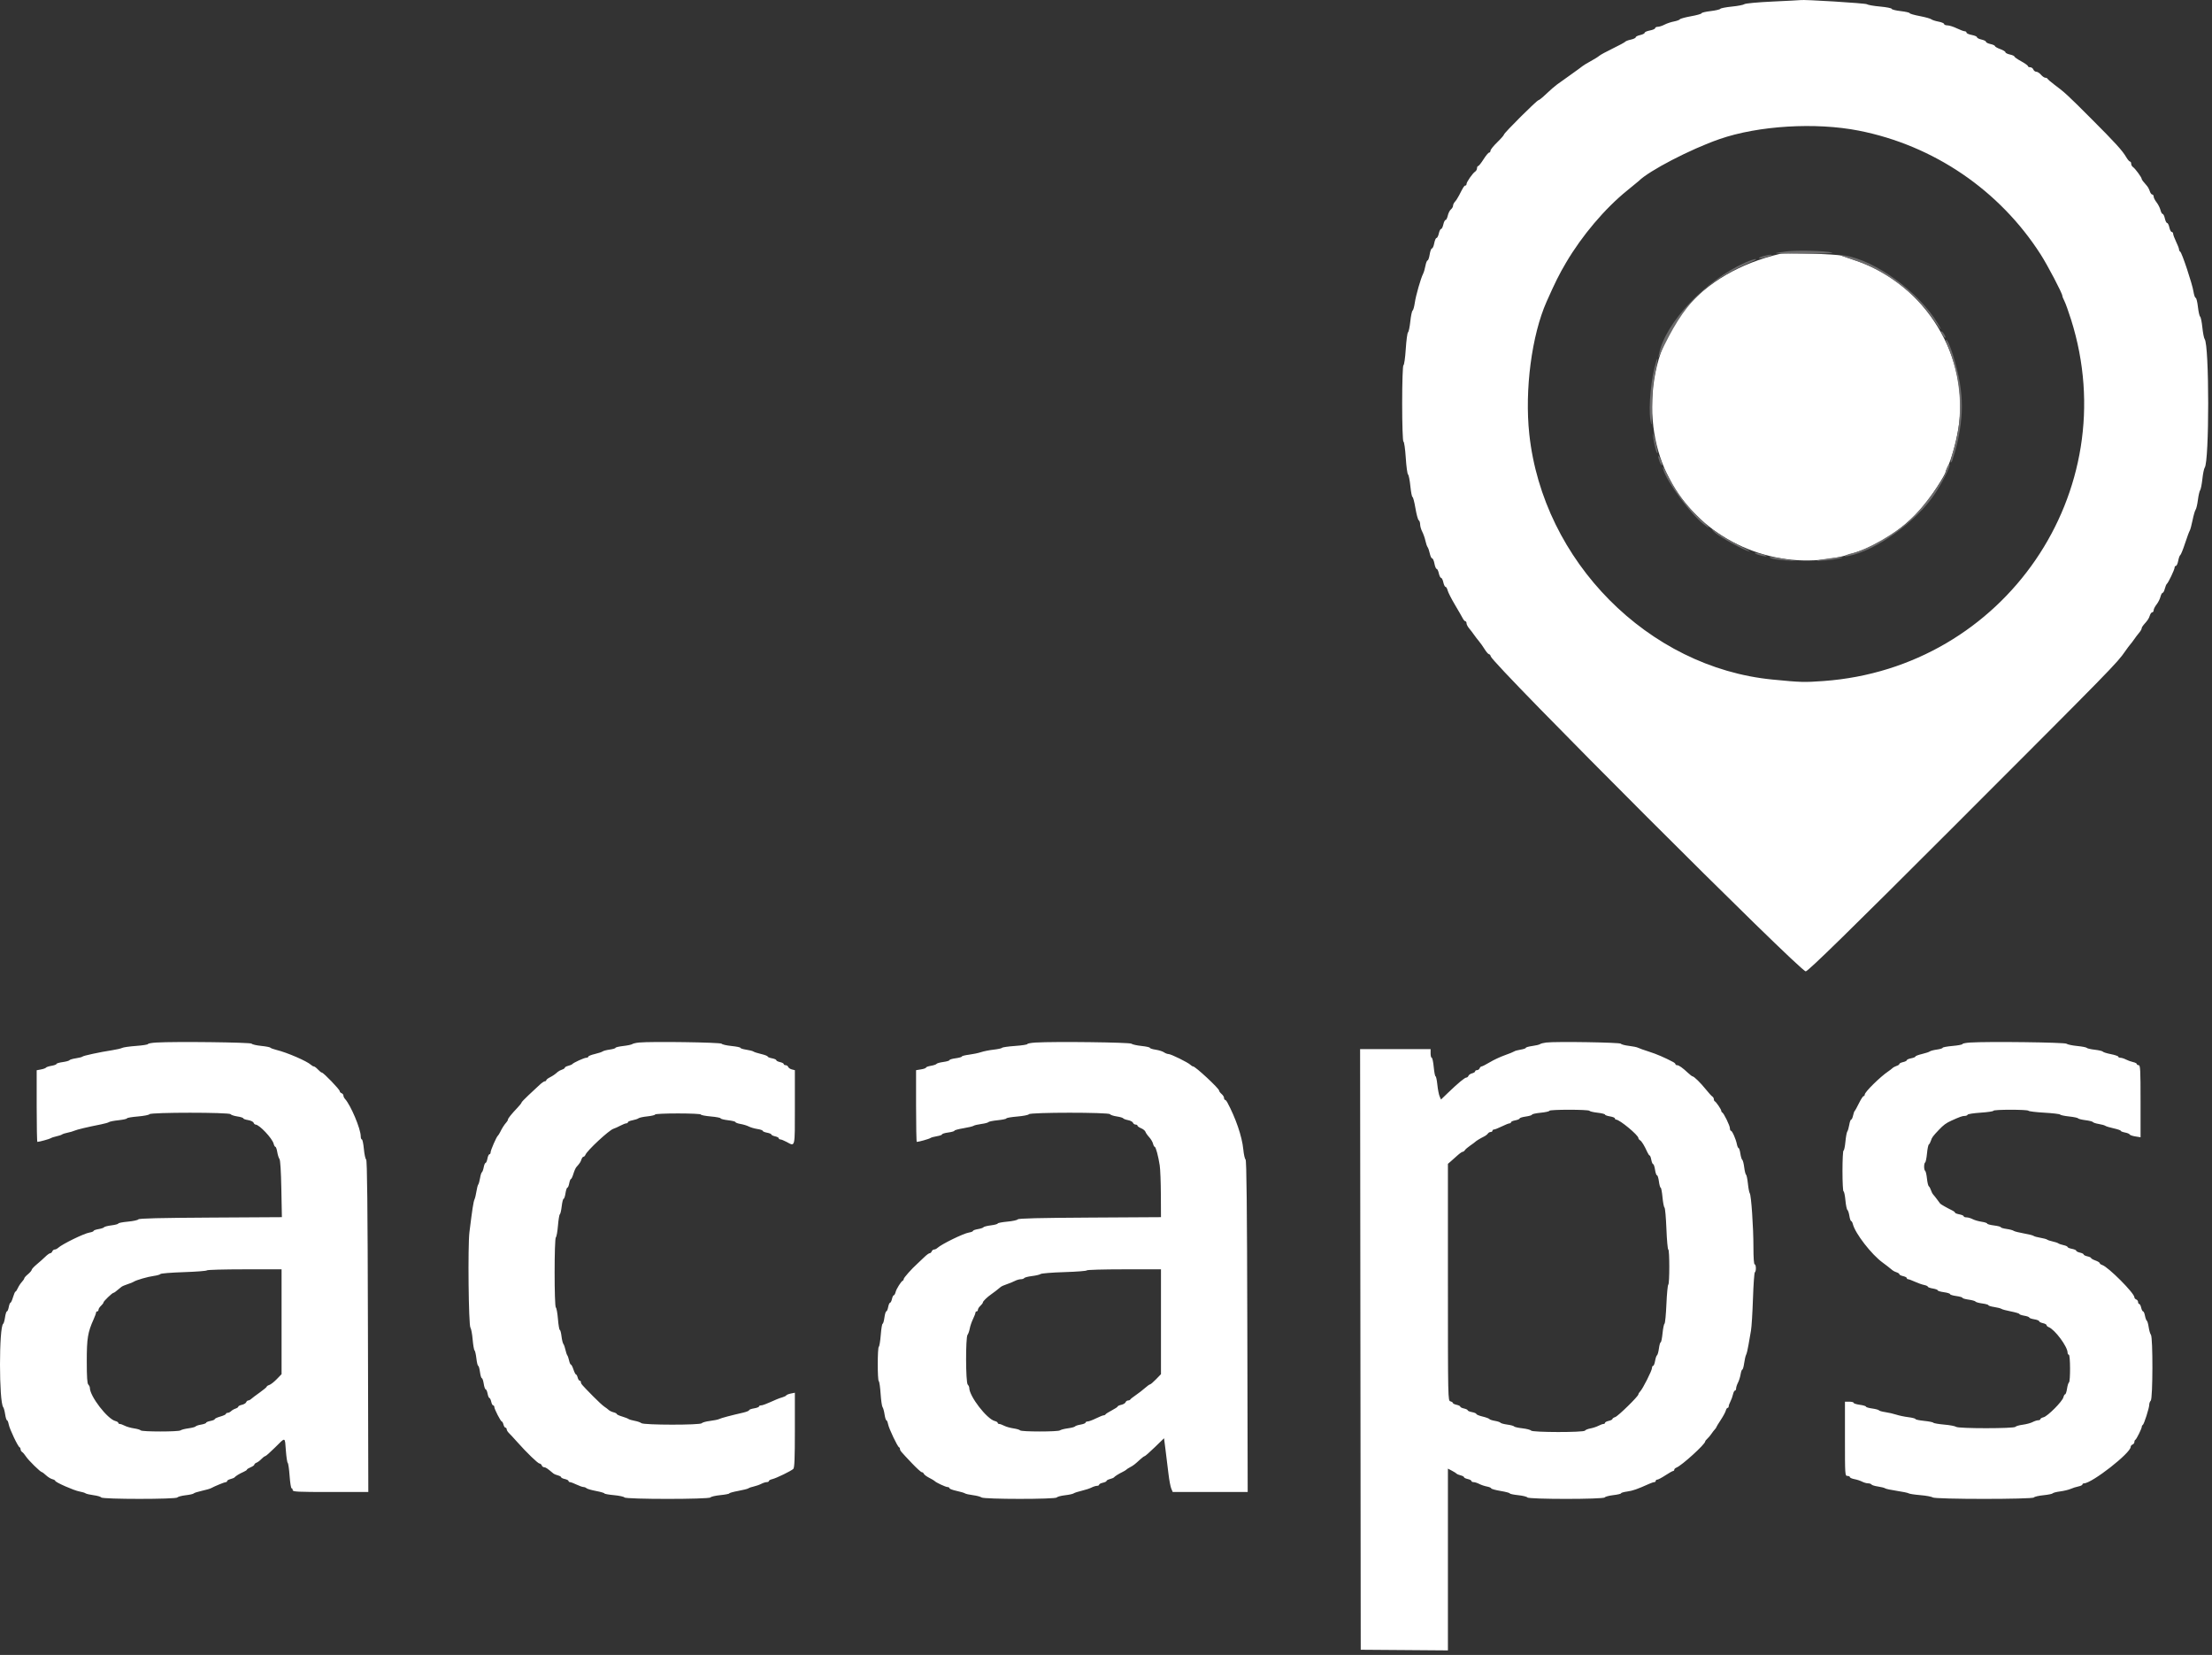
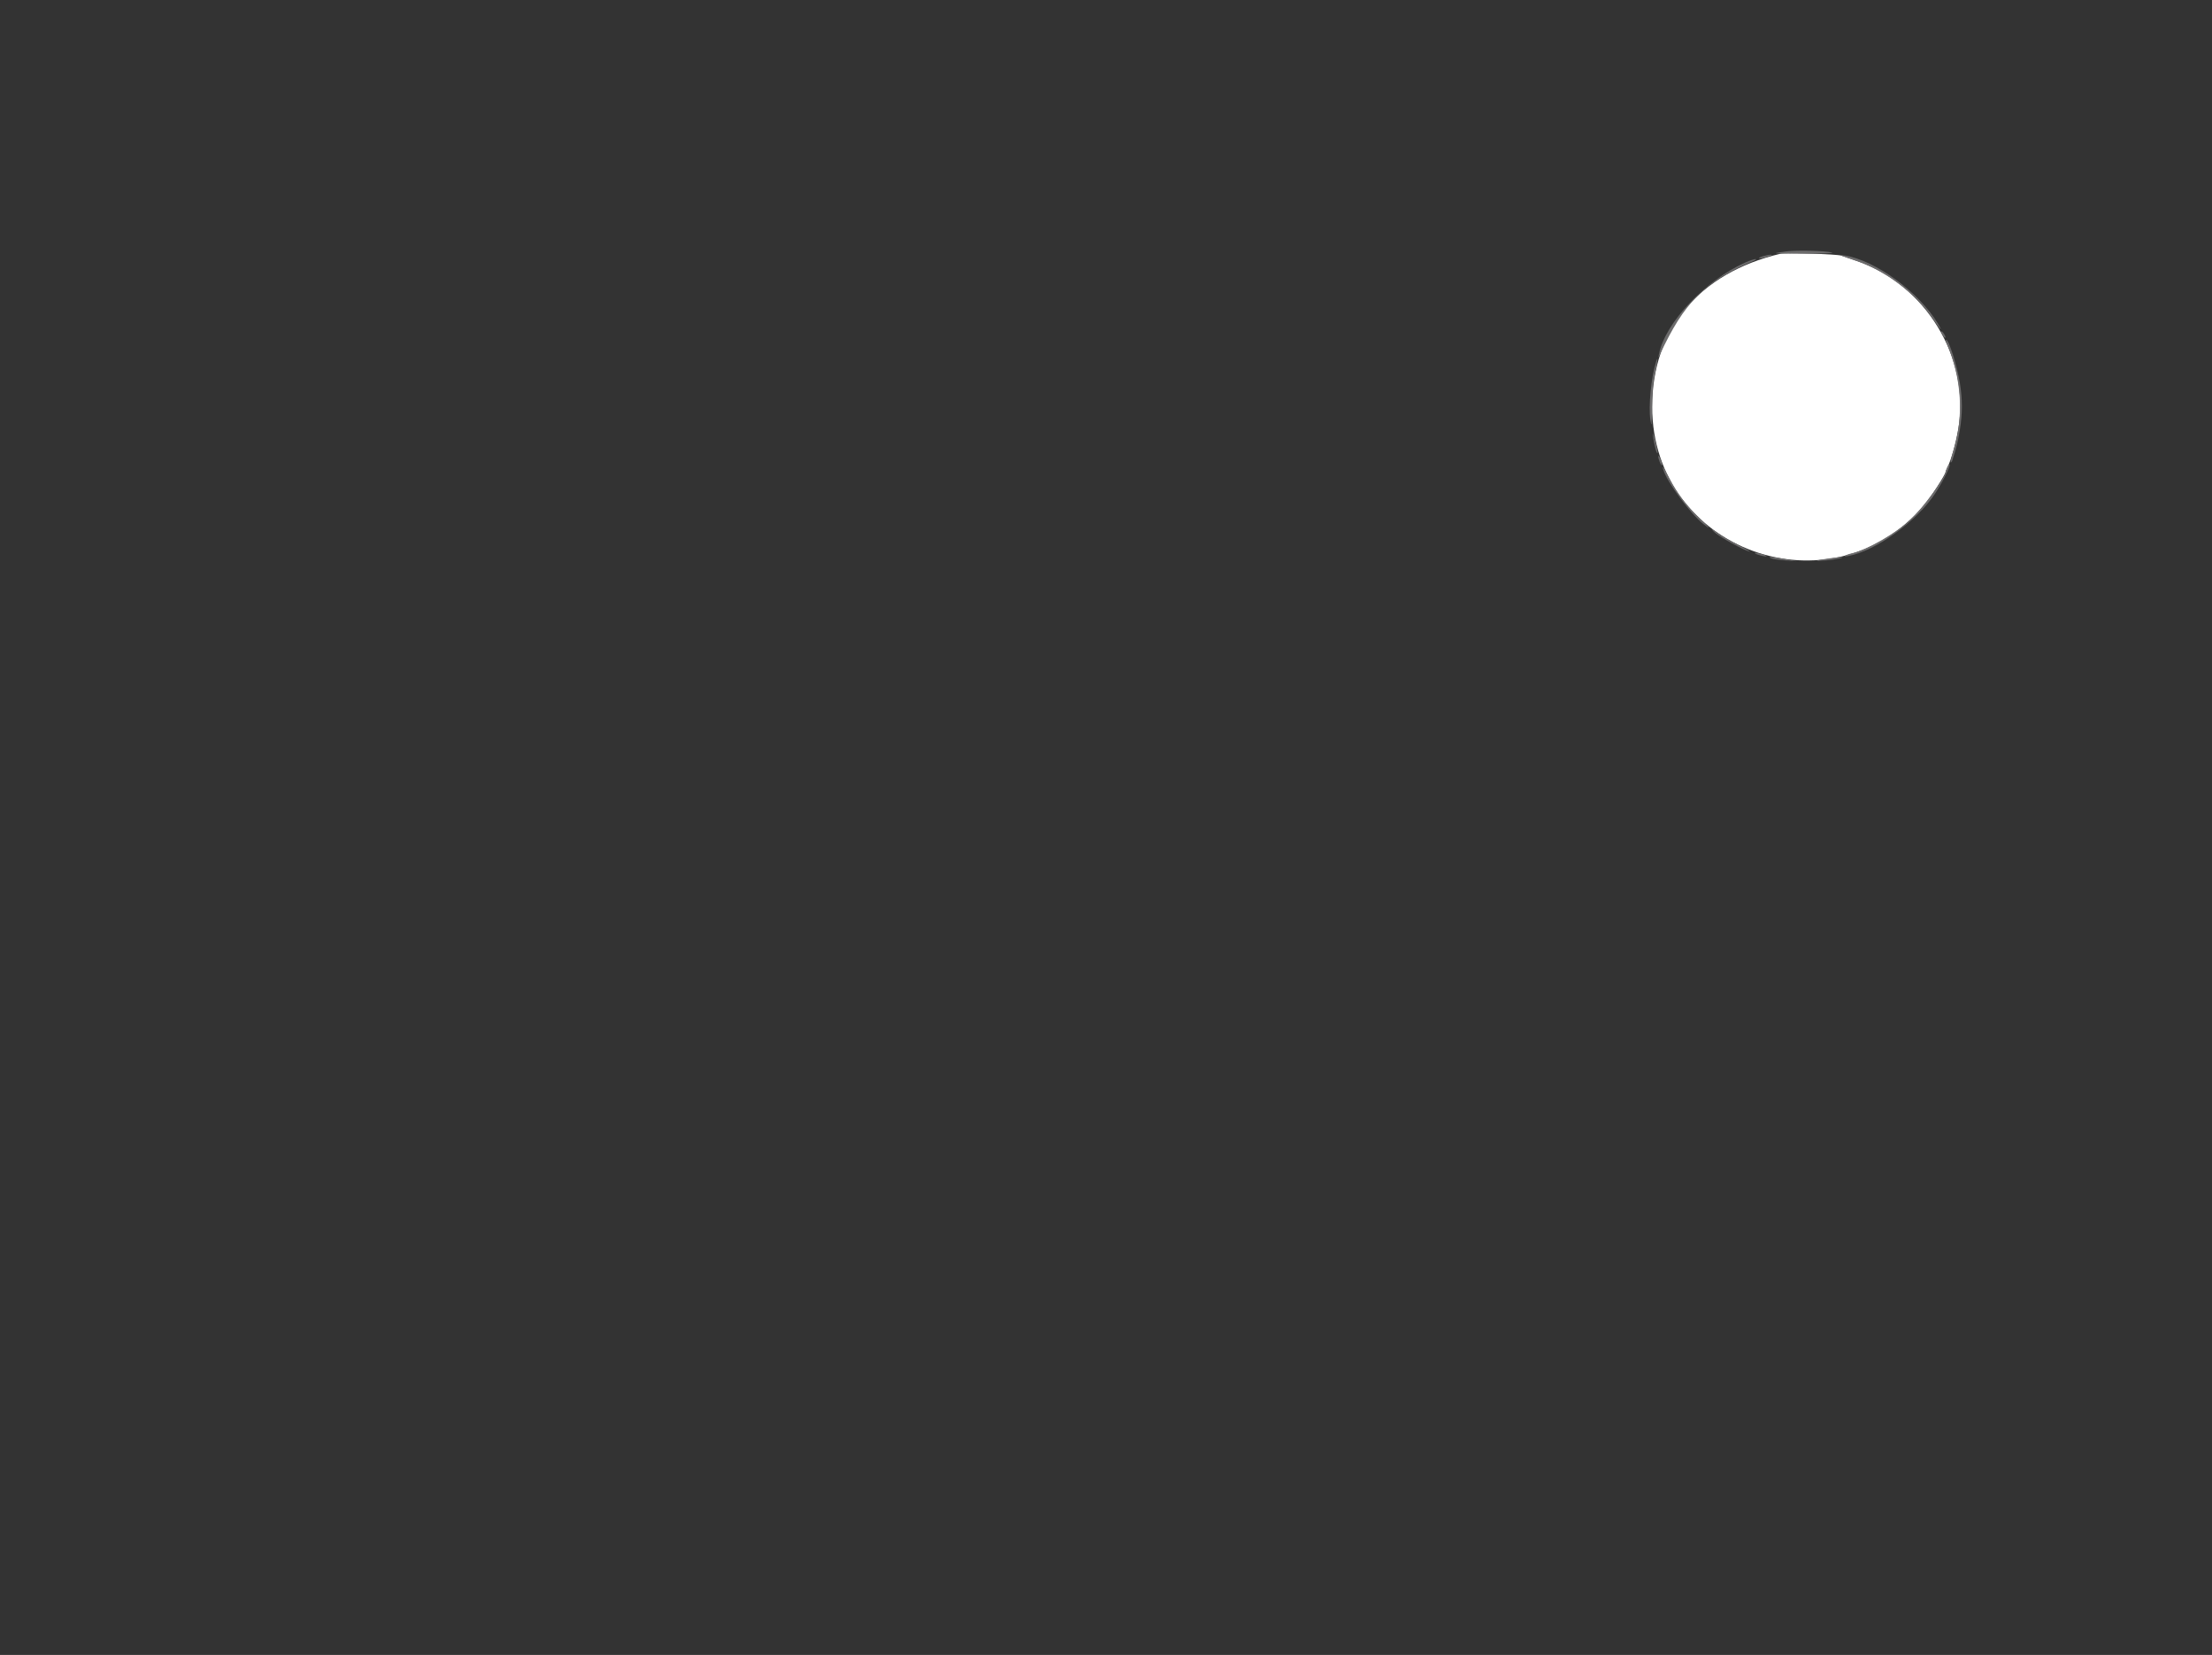
<svg xmlns="http://www.w3.org/2000/svg" width="246px" height="184px" viewBox="0 0 246 184" version="1.1">
  <rect x="0" y="0" width="246" height="184" fill="#333333" stroke="none" />
  <title>Group 2</title>
  <desc>Created with Sketch.</desc>
  <g id="Symbols" stroke="none" stroke-width="1" fill="none" fill-rule="evenodd">
    <g id="Logo-/-Standard-/-Neg">
      <g id="Group-2" transform="translate(0, -0)">
        <g id="image2vector">
          <g id="Group" transform="translate(155.937, 0)">
-             <path d="M41.228,0.171 C39.593,0.246 38.169,0.376 38.065,0.461 C37.96,0.545 37.33,0.667 36.666,0.732 C36.002,0.798 35.421,0.911 35.377,0.985 C35.332,1.058 34.844,1.17 34.295,1.234 C33.745,1.298 33.296,1.406 33.296,1.474 C33.296,1.542 32.771,1.69 32.131,1.805 C31.491,1.919 30.929,2.073 30.885,2.146 C30.84,2.219 30.543,2.327 30.225,2.387 C29.908,2.447 29.438,2.604 29.182,2.737 C28.927,2.871 28.586,2.98 28.426,2.981 C28.266,2.982 28.135,3.049 28.135,3.13 C28.135,3.212 27.873,3.327 27.552,3.387 C27.232,3.447 26.97,3.562 26.97,3.642 C26.97,3.722 26.745,3.837 26.47,3.898 C26.196,3.958 25.971,4.071 25.971,4.148 C25.971,4.225 25.727,4.34 25.43,4.404 C25.132,4.469 24.851,4.575 24.805,4.641 C24.759,4.706 24.138,5.043 23.425,5.388 C22.711,5.734 22.032,6.102 21.919,6.206 C21.804,6.31 21.38,6.574 20.978,6.793 C20.575,7.011 20.167,7.259 20.07,7.342 C19.974,7.425 19.398,7.844 18.793,8.275 C18.188,8.707 17.483,9.208 17.228,9.392 C16.973,9.575 16.434,10.043 16.03,10.432 C15.627,10.821 15.235,11.14 15.161,11.14 C14.987,11.14 11.32,14.791 11.32,14.964 C11.32,15.034 10.983,15.42 10.571,15.82 C10.159,16.218 9.822,16.64 9.822,16.756 C9.822,16.871 9.754,16.966 9.671,16.966 C9.587,16.966 9.307,17.303 9.047,17.715 C8.786,18.127 8.517,18.465 8.449,18.465 C8.38,18.465 8.324,18.574 8.324,18.706 C8.324,18.839 8.23,19.007 8.116,19.081 C7.84,19.257 7.158,20.236 7.158,20.455 C7.158,20.551 7.101,20.629 7.031,20.629 C6.905,20.629 6.808,20.78 6.328,21.724 C6.192,21.992 5.985,22.309 5.87,22.43 C5.755,22.551 5.66,22.748 5.66,22.868 C5.66,22.988 5.553,23.174 5.421,23.283 C5.289,23.393 5.133,23.702 5.074,23.971 C5.015,24.238 4.905,24.458 4.828,24.458 C4.751,24.458 4.638,24.683 4.578,24.957 C4.518,25.232 4.405,25.457 4.328,25.457 C4.251,25.457 4.138,25.682 4.078,25.956 C4.019,26.231 3.904,26.456 3.823,26.456 C3.743,26.456 3.628,26.717 3.568,27.038 C3.508,27.359 3.393,27.621 3.312,27.621 C3.232,27.621 3.119,27.921 3.061,28.287 C3.002,28.653 2.897,28.953 2.827,28.953 C2.757,28.953 2.649,29.225 2.587,29.556 C2.525,29.888 2.41,30.281 2.333,30.43 C2.074,30.928 1.52,32.856 1.406,33.658 C1.344,34.094 1.233,34.488 1.159,34.534 C1.085,34.58 0.971,35.122 0.906,35.738 C0.841,36.356 0.726,36.9 0.651,36.949 C0.576,36.998 0.462,37.841 0.399,38.822 C0.336,39.804 0.22,40.607 0.142,40.607 C0.064,40.607 0,42.517 0,44.852 C0,47.187 0.064,49.097 0.142,49.097 C0.22,49.097 0.336,49.901 0.399,50.881 C0.462,51.863 0.576,52.706 0.653,52.754 C0.729,52.803 0.846,53.386 0.912,54.05 C0.978,54.714 1.085,55.257 1.15,55.257 C1.214,55.257 1.36,55.817 1.475,56.502 C1.591,57.186 1.755,57.791 1.841,57.844 C1.927,57.897 1.998,58.104 1.999,58.305 C1.999,58.506 2.105,58.871 2.233,59.116 C2.36,59.362 2.518,59.812 2.584,60.115 C2.649,60.419 2.76,60.742 2.83,60.834 C2.9,60.925 3.01,61.244 3.074,61.542 C3.138,61.839 3.254,62.083 3.335,62.083 C3.415,62.083 3.53,62.345 3.59,62.665 C3.65,62.986 3.76,63.248 3.834,63.248 C3.908,63.248 4.019,63.472 4.078,63.747 C4.138,64.022 4.251,64.247 4.328,64.247 C4.405,64.247 4.518,64.471 4.578,64.746 C4.638,65.021 4.749,65.245 4.823,65.245 C4.898,65.245 5.003,65.426 5.058,65.646 C5.113,65.866 5.478,66.582 5.867,67.237 C6.257,67.894 6.65,68.575 6.74,68.753 C6.83,68.929 6.961,69.075 7.031,69.075 C7.101,69.075 7.158,69.176 7.158,69.299 C7.158,69.423 7.29,69.678 7.45,69.866 C7.61,70.055 7.853,70.373 7.991,70.574 C8.128,70.773 8.375,71.095 8.539,71.289 C8.703,71.483 8.991,71.887 9.177,72.189 C9.364,72.49 9.579,72.737 9.657,72.737 C9.734,72.737 9.822,72.845 9.851,72.977 C10.039,73.81 44.312,108.072 44.885,108 C45.171,107.964 50.012,103.228 61.062,92.176 C79.157,74.079 79.49,73.738 80.412,72.404 C80.634,72.084 80.893,71.737 80.988,71.634 C81.082,71.53 81.271,71.281 81.409,71.078 C81.546,70.874 81.79,70.555 81.95,70.366 C82.11,70.177 82.241,69.954 82.241,69.87 C82.241,69.785 82.335,69.613 82.449,69.485 C82.92,68.96 83.038,68.783 83.148,68.438 C83.211,68.239 83.332,68.076 83.418,68.076 C83.503,68.076 83.573,67.973 83.573,67.849 C83.573,67.724 83.719,67.437 83.895,67.211 C84.073,66.986 84.269,66.601 84.33,66.356 C84.392,66.111 84.501,65.912 84.572,65.912 C84.644,65.912 84.753,65.707 84.816,65.455 C84.88,65.205 84.981,64.961 85.043,64.915 C85.208,64.789 85.904,63.327 85.904,63.105 C85.904,63.001 85.97,62.915 86.052,62.915 C86.133,62.915 86.248,62.658 86.307,62.345 C86.366,62.031 86.468,61.749 86.533,61.72 C86.599,61.69 86.838,61.105 87.063,60.418 C87.289,59.732 87.524,59.094 87.586,59.002 C87.648,58.912 87.79,58.387 87.902,57.838 C88.013,57.288 88.167,56.762 88.242,56.668 C88.317,56.574 88.432,56.087 88.495,55.586 C88.559,55.085 88.671,54.598 88.743,54.506 C88.816,54.414 88.928,53.852 88.993,53.258 C89.058,52.663 89.174,52.097 89.25,51.999 C89.771,51.339 89.768,38.357 89.247,37.702 C89.171,37.606 89.055,37.022 88.991,36.405 C88.927,35.787 88.815,35.246 88.743,35.201 C88.67,35.157 88.56,34.669 88.498,34.117 C88.435,33.566 88.322,33.115 88.248,33.115 C88.173,33.115 88.062,32.797 88.001,32.407 C87.869,31.559 86.705,28.061 86.528,27.982 C86.46,27.951 86.401,27.839 86.398,27.732 C86.395,27.625 86.247,27.238 86.07,26.872 C85.893,26.506 85.746,26.112 85.743,25.998 C85.74,25.883 85.668,25.789 85.585,25.789 C85.5,25.789 85.382,25.565 85.321,25.29 C85.261,25.015 85.148,24.791 85.071,24.791 C84.994,24.791 84.882,24.566 84.821,24.291 C84.761,24.016 84.652,23.792 84.577,23.792 C84.503,23.792 84.392,23.592 84.33,23.347 C84.269,23.102 84.073,22.718 83.895,22.492 C83.719,22.266 83.573,21.98 83.573,21.855 C83.573,21.73 83.503,21.628 83.418,21.628 C83.332,21.628 83.21,21.462 83.146,21.261 C83.082,21.059 82.946,20.8 82.844,20.684 C82.402,20.186 82.241,19.971 82.241,19.88 C82.241,19.719 81.508,18.724 81.284,18.582 C81.169,18.508 81.076,18.34 81.076,18.207 C81.076,18.074 81.018,17.965 80.946,17.965 C80.874,17.965 80.686,17.747 80.529,17.482 C80.077,16.716 79.338,15.905 76.579,13.143 C73.964,10.527 73.698,10.28 72.502,9.389 C72.136,9.115 71.811,8.835 71.781,8.767 C71.75,8.699 71.636,8.643 71.526,8.643 C71.417,8.643 71.2,8.493 71.043,8.309 C70.886,8.126 70.652,7.976 70.523,7.976 C70.395,7.976 70.247,7.863 70.195,7.727 C70.142,7.589 69.984,7.477 69.844,7.477 C69.703,7.477 69.588,7.419 69.588,7.349 C69.588,7.278 69.252,7.036 68.839,6.811 C68.428,6.586 68.09,6.35 68.09,6.286 C68.09,6.223 67.865,6.122 67.591,6.061 C67.316,6.002 67.091,5.888 67.091,5.81 C67.091,5.731 66.829,5.572 66.509,5.456 C66.188,5.34 65.926,5.191 65.926,5.126 C65.926,5.06 65.702,4.957 65.427,4.897 C65.152,4.836 64.928,4.724 64.928,4.647 C64.928,4.57 64.703,4.457 64.428,4.397 C64.153,4.336 63.929,4.222 63.929,4.142 C63.929,4.062 63.666,3.947 63.345,3.887 C63.025,3.826 62.763,3.711 62.763,3.629 C62.763,3.548 62.669,3.478 62.555,3.475 C62.44,3.472 62.047,3.326 61.681,3.149 C61.315,2.972 60.846,2.824 60.64,2.821 C60.435,2.818 60.266,2.749 60.266,2.667 C60.266,2.586 59.985,2.467 59.641,2.403 C59.298,2.339 58.938,2.221 58.842,2.142 C58.746,2.062 58.165,1.902 57.552,1.785 C56.938,1.669 56.437,1.524 56.437,1.462 C56.437,1.401 55.988,1.298 55.438,1.234 C54.889,1.17 54.439,1.057 54.439,0.982 C54.439,0.907 53.858,0.793 53.149,0.728 C52.44,0.665 51.779,0.548 51.681,0.47 C51.539,0.357 44.581,-0.075 44.284,0.011 C44.238,0.024 42.862,0.096 41.228,0.171 M50.776,14.524 C59.109,16.163 66.428,21.143 71.007,28.287 C71.794,29.515 73.417,32.612 73.419,32.89 C73.419,32.967 73.522,33.228 73.648,33.469 C73.774,33.71 74.109,34.646 74.395,35.55 C80.426,54.658 66.986,74.267 46.864,75.718 C44.705,75.874 44.36,75.864 41.193,75.556 C27.37,74.214 15.657,62.398 14.138,48.264 C13.61,43.351 14.407,37.26 16.066,33.531 C17.042,31.337 17.448,30.524 18.226,29.203 C19.996,26.195 22.546,23.184 25.014,21.189 C25.677,20.652 26.258,20.176 26.304,20.13 C27.443,18.985 32.064,16.587 35.294,15.465 C39.6,13.968 45.978,13.58 50.776,14.524" id="path1" fill="#FFFFFF" />
            <path d="M42.036,28.219 C33.03,30.357 27.799,36.605 27.803,45.218 C27.811,61.19 47.658,68.381 58.034,56.172 C58.804,55.265 60.431,52.75 60.434,52.463 C60.434,52.397 60.537,52.146 60.663,51.904 C61.038,51.187 61.573,49.281 61.844,47.702 C63.2,39.789 58.221,31.609 50.444,28.972 C49.848,28.77 49.136,28.524 48.861,28.427 C48.357,28.247 42.651,28.073 42.036,28.219" id="path2-path" fill="#FFFFFF" />
            <path d="M42.728,27.952 C42.102,28.031 41.565,28.12 41.535,28.15 C41.506,28.18 43.009,28.204 44.877,28.204 C46.745,28.204 48.068,28.149 47.818,28.081 C47.067,27.877 43.947,27.799 42.728,27.952 M40.121,28.49 C39.801,28.585 39.615,28.691 39.708,28.725 C39.801,28.76 40.213,28.682 40.624,28.554 C41.034,28.426 41.22,28.32 41.037,28.319 C40.854,28.318 40.442,28.395 40.121,28.49 M48.861,28.432 C49.045,28.507 49.72,28.741 50.36,28.951 C53.701,30.045 57.076,32.579 59.026,35.459 C59.86,36.691 60.205,37.018 59.584,35.987 C57.459,32.463 52.645,28.948 49.195,28.4 C48.783,28.334 48.656,28.346 48.861,28.432 M38.204,29.168 C33.742,31.133 29.261,35.869 28.561,39.36 C28.463,39.847 28.465,39.848 28.654,39.441 C31.367,33.588 33.612,31.347 39.122,28.987 C39.352,28.889 39.426,28.807 39.289,28.804 C39.152,28.802 38.664,28.965 38.204,29.168 M59.938,36.87 C59.935,36.968 60.043,37.193 60.177,37.37 C60.312,37.547 60.424,37.614 60.427,37.517 C60.43,37.42 60.323,37.195 60.188,37.018 C60.053,36.84 59.941,36.773 59.938,36.87 M60.521,38.068 C62.256,42.114 62.506,46.376 61.244,50.328 C61.071,50.87 60.965,51.35 61.01,51.395 C61.054,51.439 61.124,51.371 61.165,51.244 C61.658,49.703 61.805,49.112 62.014,47.839 C62.321,45.964 62.322,44.417 62.021,42.572 C61.704,40.642 60.793,37.776 60.496,37.776 C60.442,37.776 60.453,37.908 60.521,38.068 M28.238,40.219 C27.689,41.991 27.374,45.201 27.606,46.683 C27.744,47.573 27.764,47.418 27.786,45.268 C27.803,43.569 27.905,42.437 28.13,41.443 C28.415,40.178 28.481,39.433 28.238,40.219 M27.89,48.431 C28.004,49.356 28.297,50.489 28.398,50.388 C28.439,50.347 28.32,49.722 28.136,48.998 C27.917,48.144 27.83,47.945 27.89,48.431 M28.481,50.71 C28.461,51.004 28.797,51.82 28.897,51.721 C28.945,51.673 28.874,51.381 28.74,51.072 C28.605,50.765 28.489,50.601 28.481,50.71 M60.603,51.998 C60.51,52.246 60.433,52.479 60.433,52.515 C60.433,53.062 57.883,56.507 56.52,57.802 C55.035,59.212 51.638,61.17 50.107,61.498 C49.301,61.669 48.853,61.963 49.611,61.822 C52.669,61.252 57.219,57.983 59.251,54.895 C60.115,53.582 61.015,51.788 60.877,51.652 C60.821,51.595 60.697,51.751 60.603,51.998 M29.051,52.249 C29.474,53.623 32.006,57.065 33.445,58.22 C34.449,59.026 34.279,58.759 33.026,57.56 C31.585,56.181 30.585,54.869 29.779,53.302 C29.071,51.924 28.855,51.613 29.051,52.249 M34.794,59.229 C35.41,59.762 37.919,61.136 38.623,61.327 C38.853,61.389 38.301,61.063 37.399,60.603 C36.498,60.143 35.524,59.589 35.236,59.373 C34.417,58.759 34.15,58.672 34.794,59.229 M39.289,61.557 C39.426,61.641 39.801,61.76 40.121,61.821 C40.509,61.894 40.621,61.879 40.455,61.776 C40.317,61.691 39.942,61.573 39.622,61.512 C39.235,61.439 39.123,61.454 39.289,61.557 M41.061,62.081 C41.258,62.161 41.969,62.265 42.643,62.313 L43.867,62.4 L42.618,62.168 C41.118,61.89 40.503,61.856 41.061,62.081 M47.363,62.101 C45.845,62.319 45.725,62.413 47.089,62.314 C48.221,62.232 49.582,61.921 48.696,61.947 C48.512,61.952 47.913,62.021 47.363,62.101" id="path3" fill="#6C6B6C" />
          </g>
-           <path d="M17.387,115.912 C16.876,115.942 16.459,116.018 16.459,116.079 C16.459,116.141 15.863,116.236 15.135,116.289 C14.407,116.343 13.71,116.441 13.587,116.508 C13.464,116.575 12.961,116.691 12.47,116.767 C11.097,116.978 9.245,117.377 9.169,117.478 C9.131,117.527 8.807,117.61 8.45,117.663 C8.092,117.716 7.766,117.812 7.727,117.875 C7.687,117.94 7.345,118.035 6.967,118.087 C6.59,118.139 6.28,118.232 6.28,118.294 C6.28,118.356 6.032,118.448 5.73,118.499 C5.428,118.55 5.15,118.642 5.113,118.702 C5.075,118.763 4.827,118.853 4.562,118.903 L4.079,118.994 L4.079,122.977 C4.079,125.167 4.114,126.959 4.156,126.959 C4.358,126.959 5.54,126.632 5.661,126.543 C5.736,126.487 6.015,126.395 6.28,126.34 C6.544,126.284 6.823,126.192 6.899,126.133 C6.974,126.076 7.253,125.987 7.518,125.935 C7.782,125.884 8.123,125.785 8.274,125.715 C8.545,125.59 9.757,125.302 11.232,125.011 C11.648,124.929 12.05,124.815 12.126,124.755 C12.202,124.696 12.681,124.603 13.192,124.55 C13.702,124.495 14.12,124.402 14.12,124.342 C14.12,124.281 14.662,124.188 15.324,124.134 C15.986,124.079 16.572,123.965 16.625,123.88 C16.763,123.664 25.506,123.663 25.645,123.88 C25.699,123.964 26.037,124.076 26.397,124.129 C26.756,124.182 27.05,124.275 27.05,124.337 C27.05,124.398 27.291,124.486 27.585,124.533 C27.879,124.58 28.157,124.712 28.2,124.826 C28.244,124.94 28.342,125.033 28.42,125.033 C28.836,125.033 30.281,126.563 30.432,127.163 C30.48,127.353 30.568,127.509 30.629,127.509 C30.69,127.509 30.784,127.773 30.836,128.094 C30.889,128.415 31,128.761 31.081,128.862 C31.174,128.976 31.252,130.233 31.289,132.187 L31.349,135.328 L23.417,135.374 C17.762,135.406 15.457,135.463 15.387,135.573 C15.334,135.657 14.81,135.771 14.224,135.825 C13.637,135.879 13.157,135.973 13.157,136.033 C13.157,136.094 12.818,136.186 12.403,136.238 C11.988,136.29 11.616,136.384 11.577,136.447 C11.537,136.512 11.258,136.606 10.955,136.656 C10.653,136.707 10.407,136.798 10.407,136.857 C10.407,136.916 10.204,136.997 9.958,137.037 C9.339,137.137 6.914,138.323 6.447,138.754 C6.344,138.849 6.178,138.926 6.079,138.926 C5.978,138.926 5.861,139.019 5.817,139.132 C5.774,139.246 5.669,139.338 5.586,139.338 C5.502,139.338 5.261,139.509 5.049,139.717 C4.838,139.925 4.41,140.307 4.097,140.566 C3.784,140.826 3.526,141.105 3.523,141.185 C3.519,141.267 3.334,141.485 3.11,141.671 C2.886,141.856 2.703,142.06 2.703,142.123 C2.703,142.187 2.579,142.371 2.428,142.534 C2.277,142.697 2.077,143.004 1.982,143.216 C1.888,143.429 1.771,143.603 1.722,143.603 C1.673,143.603 1.551,143.881 1.45,144.222 C1.35,144.563 1.222,144.841 1.166,144.841 C1.111,144.841 1.024,145.057 0.975,145.322 C0.925,145.587 0.834,145.804 0.771,145.804 C0.708,145.804 0.613,146.098 0.561,146.457 C0.508,146.817 0.417,147.142 0.359,147.179 C-0.12,147.494 -0.119,155.875 0.36,156.46 C0.424,156.538 0.521,156.895 0.574,157.255 C0.627,157.614 0.719,157.908 0.778,157.908 C0.836,157.908 0.925,158.121 0.973,158.38 C1.07,158.895 1.993,160.838 2.177,160.911 C2.239,160.937 2.29,161.042 2.29,161.146 C2.29,161.249 2.37,161.383 2.466,161.444 C2.562,161.504 2.744,161.714 2.867,161.91 C3.15,162.354 4.506,163.685 4.676,163.685 C4.718,163.685 4.921,163.842 5.127,164.033 C5.333,164.223 5.646,164.416 5.822,164.46 C5.998,164.505 6.142,164.586 6.142,164.641 C6.142,164.8 8.217,165.715 8.824,165.824 C9.127,165.878 9.438,165.972 9.515,166.033 C9.593,166.094 9.996,166.188 10.41,166.242 C10.824,166.296 11.207,166.408 11.261,166.491 C11.399,166.703 19.592,166.704 19.73,166.492 C19.785,166.409 20.197,166.298 20.649,166.246 C21.099,166.195 21.502,166.104 21.543,166.045 C21.584,165.986 21.985,165.857 22.436,165.758 C22.885,165.66 23.35,165.526 23.467,165.462 C23.891,165.231 24.975,164.786 25.117,164.786 C25.197,164.786 25.262,164.731 25.262,164.663 C25.262,164.595 25.431,164.498 25.639,164.446 C25.846,164.394 26.047,164.31 26.086,164.259 C26.193,164.118 26.664,163.831 27.084,163.65 C27.292,163.561 27.462,163.447 27.462,163.397 C27.462,163.347 27.648,163.23 27.875,163.135 C28.102,163.041 28.288,162.908 28.288,162.839 C28.288,162.77 28.397,162.674 28.529,162.625 C28.661,162.577 28.906,162.393 29.073,162.217 C29.239,162.041 29.43,161.898 29.498,161.898 C29.565,161.898 30.056,161.464 30.589,160.934 C31.781,159.75 31.675,159.72 31.792,161.278 C31.846,161.997 31.94,162.616 32,162.653 C32.06,162.69 32.154,163.34 32.208,164.097 C32.263,164.854 32.362,165.474 32.429,165.474 C32.497,165.474 32.552,165.566 32.552,165.68 C32.552,165.859 33.111,165.886 36.756,165.886 L40.96,165.886 L40.917,147.45 C40.886,134.043 40.832,128.986 40.72,128.914 C40.635,128.86 40.522,128.336 40.468,127.75 C40.413,127.163 40.313,126.684 40.243,126.684 C40.174,126.684 40.118,126.527 40.118,126.336 C40.118,125.51 39.008,122.878 38.364,122.175 C38.269,122.072 38.192,121.905 38.192,121.805 C38.192,121.706 38.099,121.588 37.985,121.545 C37.872,121.501 37.779,121.397 37.779,121.313 C37.779,121.132 35.977,119.26 35.801,119.258 C35.734,119.257 35.535,119.102 35.36,118.912 C35.185,118.723 34.981,118.569 34.907,118.569 C34.833,118.569 34.691,118.491 34.591,118.396 C34.157,117.987 31.929,117.021 30.764,116.739 C30.424,116.656 30.113,116.542 30.072,116.485 C30.033,116.428 29.569,116.338 29.04,116.285 C28.513,116.232 28.038,116.121 27.983,116.037 C27.886,115.887 19.484,115.787 17.387,115.912 M71.07,115.912 C70.73,115.946 70.39,116.024 70.313,116.087 C70.236,116.149 69.786,116.243 69.313,116.297 C68.84,116.351 68.453,116.442 68.453,116.5 C68.453,116.558 68.165,116.645 67.814,116.693 C67.462,116.741 67.106,116.835 67.023,116.9 C66.94,116.966 66.547,117.095 66.149,117.189 C65.752,117.282 65.427,117.413 65.427,117.482 C65.427,117.549 65.325,117.605 65.202,117.605 C64.967,117.605 63.761,118.154 63.638,118.317 C63.599,118.367 63.397,118.451 63.19,118.503 C62.983,118.555 62.814,118.649 62.814,118.711 C62.814,118.774 62.677,118.868 62.51,118.921 C62.343,118.974 62.13,119.086 62.034,119.171 C61.702,119.465 61.505,119.601 61.129,119.795 C60.921,119.902 60.751,120.042 60.751,120.105 C60.751,120.167 60.68,120.219 60.593,120.219 C60.507,120.219 60.244,120.399 60.009,120.62 C59.773,120.841 59.225,121.352 58.791,121.755 C58.356,122.159 58.001,122.533 58,122.587 C58,122.642 57.798,122.897 57.553,123.155 C56.891,123.849 56.486,124.354 56.486,124.485 C56.486,124.549 56.409,124.685 56.315,124.788 C56.094,125.029 55.841,125.423 55.629,125.859 C55.535,126.048 55.418,126.233 55.368,126.271 C55.217,126.384 54.561,127.886 54.561,128.119 C54.561,128.238 54.501,128.335 54.43,128.335 C54.357,128.335 54.257,128.551 54.208,128.816 C54.158,129.081 54.065,129.298 54.001,129.298 C53.938,129.298 53.844,129.515 53.795,129.78 C53.745,130.046 53.655,130.294 53.594,130.331 C53.533,130.369 53.441,130.662 53.388,130.983 C53.334,131.304 53.244,131.629 53.185,131.704 C53.126,131.78 53.037,132.12 52.986,132.461 C52.936,132.801 52.838,133.204 52.769,133.355 C52.649,133.619 52.521,134.454 52.206,137 C52.017,138.529 52.11,147.359 52.318,147.615 C52.4,147.715 52.511,148.31 52.565,148.934 C52.62,149.558 52.713,150.1 52.773,150.137 C52.833,150.174 52.926,150.577 52.979,151.031 C53.031,151.485 53.122,151.856 53.181,151.856 C53.239,151.856 53.328,152.165 53.378,152.543 C53.428,152.922 53.523,153.232 53.587,153.232 C53.651,153.232 53.745,153.51 53.797,153.851 C53.848,154.191 53.945,154.47 54.013,154.47 C54.08,154.47 54.176,154.686 54.226,154.951 C54.275,155.216 54.366,155.432 54.427,155.432 C54.488,155.432 54.58,155.618 54.629,155.845 C54.679,156.072 54.777,156.257 54.846,156.257 C54.917,156.257 54.973,156.334 54.973,156.427 C54.973,156.665 55.684,158.046 55.806,158.046 C55.861,158.046 55.945,158.2 55.993,158.39 C56.04,158.579 56.14,158.733 56.214,158.733 C56.288,158.733 56.348,158.813 56.348,158.909 C56.348,159.006 56.457,159.19 56.589,159.317 C56.721,159.444 57.14,159.897 57.518,160.322 C58.592,161.531 59.828,162.723 60.008,162.723 C60.097,162.723 60.207,162.815 60.25,162.929 C60.293,163.042 60.415,163.135 60.519,163.135 C60.685,163.135 60.86,163.253 61.53,163.815 C61.617,163.889 61.85,163.99 62.046,164.038 C62.241,164.088 62.401,164.178 62.401,164.24 C62.401,164.301 62.587,164.392 62.814,164.442 C63.041,164.491 63.227,164.59 63.227,164.659 C63.227,164.729 63.303,164.788 63.398,164.79 C63.493,164.793 63.818,164.915 64.12,165.061 C64.423,165.207 64.767,165.329 64.884,165.332 C65.001,165.334 65.156,165.394 65.228,165.466 C65.3,165.538 65.776,165.676 66.287,165.773 C66.798,165.87 67.215,165.992 67.215,166.043 C67.215,166.095 67.695,166.183 68.282,166.236 C68.868,166.291 69.392,166.405 69.445,166.489 C69.585,166.707 78.877,166.706 79.016,166.487 C79.069,166.402 79.562,166.287 80.111,166.233 C80.66,166.178 81.108,166.091 81.108,166.04 C81.108,165.988 81.557,165.864 82.106,165.763 C82.654,165.663 83.164,165.533 83.24,165.474 C83.316,165.416 83.583,165.324 83.834,165.271 C84.085,165.216 84.456,165.086 84.659,164.98 C84.862,164.874 85.137,164.787 85.269,164.787 C85.401,164.786 85.51,164.731 85.51,164.663 C85.51,164.595 85.68,164.501 85.888,164.454 C86.33,164.353 87.976,163.552 88.226,163.317 C88.357,163.194 88.399,162.146 88.399,159.002 L88.399,154.848 L87.958,154.936 C87.716,154.984 87.484,155.076 87.442,155.141 C87.401,155.205 87.212,155.301 87.023,155.354 C86.834,155.406 86.555,155.504 86.404,155.571 C85.111,156.142 84.81,156.257 84.623,156.257 C84.506,156.257 84.409,156.312 84.409,156.378 C84.409,156.444 84.161,156.537 83.859,156.586 C83.557,156.634 83.309,156.726 83.309,156.791 C83.309,156.856 83.015,156.976 82.655,157.059 C81.227,157.387 80.203,157.66 79.995,157.768 C79.876,157.831 79.411,157.928 78.964,157.983 C78.516,158.038 78.106,158.152 78.052,158.236 C77.912,158.456 71.594,158.449 71.329,158.23 C71.222,158.142 70.888,158.026 70.585,157.972 C70.283,157.917 69.974,157.825 69.898,157.767 C69.822,157.709 69.497,157.584 69.175,157.488 C68.854,157.393 68.591,157.269 68.591,157.214 C68.591,157.158 68.429,157.072 68.23,157.022 C68.032,156.973 67.792,156.857 67.697,156.767 C67.602,156.676 67.381,156.508 67.207,156.395 C67.032,156.281 66.463,155.756 65.943,155.226 C64.668,153.927 64.602,153.852 64.602,153.667 C64.602,153.578 64.541,153.507 64.467,153.507 C64.393,153.507 64.293,153.352 64.246,153.162 C64.198,152.973 64.114,152.819 64.058,152.819 C64.003,152.819 63.876,152.571 63.776,152.269 C63.676,151.966 63.548,151.718 63.491,151.718 C63.433,151.718 63.343,151.518 63.29,151.272 C63.237,151.026 63.147,150.762 63.089,150.686 C63.031,150.611 62.938,150.332 62.882,150.067 C62.827,149.803 62.725,149.515 62.655,149.429 C62.586,149.342 62.491,148.956 62.446,148.57 C62.4,148.183 62.315,147.867 62.257,147.867 C62.198,147.867 62.106,147.325 62.051,146.663 C61.997,146.001 61.891,145.421 61.817,145.373 C61.634,145.256 61.635,137.685 61.819,137.567 C61.892,137.52 61.997,136.94 62.051,136.279 C62.106,135.617 62.201,135.044 62.263,135.006 C62.324,134.968 62.417,134.566 62.47,134.112 C62.523,133.658 62.617,133.286 62.681,133.286 C62.745,133.286 62.839,133.007 62.89,132.667 C62.941,132.327 63.034,132.048 63.098,132.048 C63.161,132.048 63.255,131.831 63.304,131.567 C63.354,131.302 63.44,131.085 63.495,131.085 C63.55,131.085 63.672,130.828 63.767,130.513 C63.861,130.199 64.01,129.861 64.098,129.762 C64.479,129.335 64.573,129.19 64.663,128.909 C64.715,128.744 64.818,128.609 64.89,128.609 C64.963,128.609 65.06,128.512 65.107,128.393 C65.287,127.924 67.725,125.658 68.215,125.504 C68.384,125.451 68.738,125.292 69.001,125.151 C69.265,125.011 69.559,124.895 69.655,124.895 C69.751,124.895 69.829,124.841 69.829,124.773 C69.829,124.706 70.061,124.608 70.345,124.555 C70.628,124.502 70.928,124.402 71.012,124.333 C71.095,124.264 71.544,124.168 72.01,124.12 C72.474,124.071 72.855,123.979 72.855,123.913 C72.855,123.848 74,123.795 75.4,123.795 C76.799,123.795 77.944,123.849 77.944,123.915 C77.944,123.981 78.44,124.078 79.045,124.131 C79.65,124.184 80.145,124.278 80.145,124.342 C80.145,124.404 80.517,124.499 80.971,124.552 C81.425,124.605 81.796,124.698 81.796,124.759 C81.796,124.821 82.049,124.914 82.357,124.966 C82.666,125.018 83.082,125.146 83.282,125.25 C83.482,125.354 83.911,125.478 84.234,125.527 C84.558,125.575 84.822,125.667 84.822,125.731 C84.822,125.794 85.039,125.887 85.304,125.936 C85.568,125.987 85.785,126.076 85.785,126.138 C85.785,126.199 85.971,126.29 86.198,126.34 C86.424,126.39 86.61,126.487 86.61,126.558 C86.61,126.627 86.689,126.684 86.784,126.684 C86.88,126.684 87.189,126.808 87.472,126.959 C88.449,127.483 88.399,127.695 88.399,123.11 L88.399,118.986 L88.064,118.902 C87.881,118.857 87.697,118.731 87.656,118.625 C87.615,118.518 87.487,118.431 87.371,118.431 C87.256,118.431 87.161,118.374 87.161,118.305 C87.161,118.234 86.975,118.137 86.748,118.087 C86.521,118.037 86.335,117.942 86.335,117.876 C86.335,117.809 86.118,117.715 85.853,117.665 C85.589,117.615 85.372,117.526 85.372,117.466 C85.372,117.407 85.047,117.282 84.65,117.189 C84.253,117.095 83.866,116.972 83.79,116.912 C83.715,116.854 83.358,116.762 82.999,116.708 C82.64,116.656 82.346,116.563 82.346,116.504 C82.346,116.444 81.898,116.351 81.349,116.297 C80.8,116.241 80.308,116.128 80.254,116.044 C80.157,115.889 72.405,115.778 71.07,115.912 M115.187,115.912 C114.676,115.942 114.258,116.018 114.258,116.081 C114.258,116.143 113.64,116.239 112.884,116.292 C112.128,116.345 111.479,116.438 111.443,116.498 C111.406,116.557 110.987,116.649 110.513,116.702 C110.038,116.755 109.403,116.88 109.1,116.982 C108.797,117.082 108.194,117.209 107.759,117.264 C107.324,117.317 106.968,117.409 106.968,117.466 C106.968,117.523 106.659,117.611 106.28,117.662 C105.902,117.711 105.592,117.804 105.592,117.868 C105.592,117.931 105.285,118.023 104.911,118.073 C104.535,118.123 104.194,118.219 104.153,118.286 C104.112,118.352 103.83,118.449 103.528,118.499 C103.226,118.55 102.979,118.641 102.979,118.701 C102.979,118.76 102.731,118.848 102.429,118.896 L101.878,118.985 L101.878,122.972 C101.878,125.165 101.913,126.959 101.955,126.959 C102.172,126.959 103.343,126.629 103.467,126.533 C103.546,126.471 103.872,126.379 104.189,126.328 C104.507,126.278 104.767,126.185 104.767,126.121 C104.767,126.058 105.077,125.964 105.455,125.915 C105.833,125.864 106.143,125.774 106.143,125.716 C106.143,125.656 106.591,125.533 107.14,125.443 C107.689,125.352 108.199,125.229 108.275,125.17 C108.351,125.112 108.737,125.02 109.134,124.967 C109.532,124.914 109.887,124.82 109.924,124.759 C109.962,124.698 110.426,124.605 110.956,124.552 C111.486,124.498 111.92,124.407 111.92,124.347 C111.92,124.289 112.461,124.196 113.123,124.14 C113.785,124.086 114.371,123.97 114.425,123.884 C114.562,123.664 123.304,123.66 123.445,123.88 C123.498,123.964 123.836,124.075 124.193,124.128 C124.551,124.181 124.875,124.275 124.914,124.338 C124.953,124.4 125.195,124.492 125.453,124.54 C125.712,124.588 125.959,124.72 126.002,124.831 C126.044,124.943 126.174,125.033 126.29,125.033 C126.405,125.033 126.5,125.088 126.5,125.154 C126.5,125.221 126.684,125.351 126.909,125.444 C127.133,125.537 127.348,125.715 127.388,125.839 C127.428,125.963 127.613,126.23 127.8,126.431 C127.986,126.633 128.18,126.957 128.229,127.154 C128.278,127.349 128.363,127.509 128.418,127.509 C128.539,127.509 128.817,128.542 128.975,129.573 C129.039,129.988 129.096,131.454 129.102,132.828 L129.114,135.328 L121.2,135.374 C115.557,135.406 113.257,135.463 113.187,135.573 C113.133,135.657 112.609,135.771 112.023,135.825 C111.436,135.879 110.957,135.973 110.957,136.033 C110.957,136.094 110.618,136.186 110.203,136.238 C109.787,136.29 109.416,136.384 109.376,136.447 C109.337,136.512 109.058,136.606 108.755,136.656 C108.453,136.707 108.206,136.798 108.206,136.857 C108.206,136.916 108.004,136.997 107.757,137.037 C107.139,137.137 104.713,138.323 104.246,138.754 C104.144,138.849 103.978,138.926 103.878,138.926 C103.777,138.926 103.66,139.019 103.617,139.132 C103.574,139.246 103.469,139.338 103.385,139.338 C103.3,139.338 103.026,139.54 102.776,139.786 C102.526,140.032 102.176,140.363 101.997,140.524 C101.396,141.062 100.503,142.066 100.503,142.205 C100.503,142.28 100.456,142.362 100.399,142.388 C100.21,142.472 99.691,143.297 99.6,143.658 C99.55,143.855 99.46,144.015 99.398,144.015 C99.337,144.015 99.246,144.201 99.196,144.428 C99.147,144.655 99.052,144.841 98.985,144.841 C98.919,144.841 98.824,145.057 98.774,145.322 C98.725,145.587 98.631,145.804 98.566,145.804 C98.502,145.804 98.408,146.113 98.358,146.491 C98.307,146.869 98.217,147.179 98.157,147.179 C98.097,147.179 98.004,147.738 97.951,148.42 C97.897,149.103 97.8,149.694 97.734,149.735 C97.579,149.831 97.577,153.467 97.73,153.563 C97.795,153.602 97.886,154.232 97.934,154.963 C97.983,155.694 98.08,156.361 98.149,156.447 C98.219,156.532 98.321,156.895 98.373,157.255 C98.427,157.614 98.518,157.908 98.576,157.908 C98.633,157.908 98.719,158.109 98.767,158.355 C98.863,158.847 99.809,160.839 99.982,160.911 C100.041,160.937 100.09,161.024 100.09,161.106 C100.09,161.279 100.157,161.359 101.416,162.687 C101.935,163.235 102.431,163.684 102.517,163.684 C102.604,163.685 102.705,163.764 102.742,163.862 C102.779,163.958 103.049,164.16 103.341,164.308 C103.634,164.458 103.904,164.618 103.942,164.664 C104.071,164.824 105.168,165.336 105.38,165.336 C105.497,165.336 105.592,165.394 105.592,165.464 C105.592,165.534 105.948,165.668 106.383,165.762 C106.818,165.855 107.238,165.98 107.315,166.037 C107.392,166.096 107.795,166.187 108.209,166.239 C108.624,166.292 109.05,166.405 109.155,166.49 C109.423,166.702 117.392,166.705 117.53,166.492 C117.584,166.409 117.995,166.298 118.444,166.247 C118.893,166.195 119.326,166.101 119.407,166.037 C119.488,165.975 119.888,165.844 120.296,165.748 C120.704,165.653 121.199,165.49 121.396,165.387 C121.594,165.285 121.863,165.2 121.995,165.2 C122.127,165.199 122.236,165.142 122.236,165.072 C122.236,165.002 122.422,164.904 122.649,164.855 C122.876,164.805 123.062,164.713 123.062,164.652 C123.062,164.591 123.231,164.498 123.438,164.446 C123.645,164.394 123.847,164.31 123.885,164.259 C123.975,164.141 124.409,163.868 124.849,163.653 C125.039,163.561 125.224,163.447 125.262,163.4 C125.3,163.353 125.482,163.235 125.666,163.137 C126.043,162.939 126.2,162.818 126.788,162.276 C127.013,162.068 127.244,161.898 127.301,161.898 C127.357,161.898 127.865,161.45 128.43,160.903 L129.455,159.909 L129.63,161.282 C129.726,162.036 129.871,163.211 129.951,163.891 C130.032,164.572 130.171,165.3 130.259,165.508 L130.419,165.886 L134.589,165.886 L138.758,165.886 L138.716,147.45 C138.686,134.144 138.631,128.985 138.521,128.914 C138.437,128.86 138.323,128.353 138.269,127.786 C138.13,126.359 137.434,124.319 136.475,122.535 C136.4,122.396 136.292,122.283 136.234,122.283 C136.176,122.283 136.129,122.188 136.129,122.075 C136.129,121.961 136.005,121.761 135.854,121.631 C135.702,121.502 135.578,121.333 135.578,121.254 C135.577,121.018 132.942,118.569 132.688,118.569 C132.625,118.569 132.49,118.489 132.39,118.39 C132.119,118.125 130.227,117.193 129.959,117.193 C129.83,117.193 129.601,117.106 129.449,117 C129.297,116.893 128.881,116.762 128.524,116.708 C128.168,116.656 127.876,116.561 127.876,116.5 C127.876,116.439 127.458,116.346 126.947,116.293 C126.436,116.24 125.932,116.127 125.826,116.042 C125.634,115.887 117.305,115.786 115.187,115.912 M171.963,115.911 C171.661,115.947 171.352,116.026 171.275,116.087 C171.199,116.149 170.811,116.243 170.414,116.297 C170.016,116.349 169.692,116.442 169.692,116.5 C169.692,116.559 169.432,116.649 169.114,116.7 C168.796,116.75 168.471,116.841 168.392,116.901 C168.312,116.96 167.845,117.15 167.353,117.323 C166.861,117.496 166.111,117.846 165.685,118.103 C165.258,118.359 164.847,118.569 164.771,118.569 C164.695,118.569 164.596,118.661 164.553,118.775 C164.509,118.888 164.379,118.981 164.263,118.981 C164.147,118.981 164.052,119.042 164.052,119.116 C164.052,119.19 163.902,119.288 163.718,119.335 C163.534,119.381 163.351,119.505 163.31,119.613 C163.268,119.719 163.164,119.807 163.075,119.807 C162.897,119.807 162.158,120.42 161.018,121.515 L160.254,122.25 L160.099,121.888 C160.014,121.688 159.902,121.108 159.85,120.597 C159.798,120.086 159.708,119.669 159.65,119.669 C159.593,119.669 159.502,119.205 159.448,118.637 C159.395,118.07 159.295,117.605 159.226,117.605 C159.157,117.605 159.1,117.388 159.1,117.124 L159.1,116.642 L155.18,116.642 L151.259,116.642 L151.294,150.034 L151.329,183.424 L156.177,183.46 L161.026,183.497 L161.026,173.391 L161.026,163.286 L161.473,163.52 C161.719,163.649 161.951,163.796 161.99,163.846 C162.029,163.897 162.23,163.981 162.437,164.033 C162.645,164.085 162.814,164.178 162.814,164.24 C162.814,164.301 162.999,164.392 163.226,164.442 C163.453,164.491 163.639,164.59 163.639,164.659 C163.639,164.729 163.748,164.786 163.88,164.787 C164.012,164.787 164.294,164.878 164.505,164.987 C164.716,165.098 165.103,165.228 165.365,165.277 C165.626,165.327 165.84,165.417 165.84,165.48 C165.84,165.542 166.305,165.671 166.872,165.767 C167.44,165.862 167.903,165.984 167.903,166.04 C167.903,166.094 168.321,166.183 168.832,166.238 C169.343,166.291 169.805,166.405 169.859,166.489 C169.998,166.707 178.328,166.706 178.466,166.487 C178.519,166.402 178.95,166.287 179.423,166.233 C179.896,166.178 180.283,166.087 180.283,166.028 C180.283,165.97 180.589,165.881 180.962,165.832 C181.574,165.75 182.086,165.572 183.399,164.981 C183.637,164.874 183.9,164.786 183.984,164.786 C184.066,164.786 184.135,164.724 184.135,164.648 C184.135,164.572 184.213,164.51 184.31,164.51 C184.406,164.51 184.814,164.294 185.216,164.029 C185.618,163.764 186.003,163.548 186.073,163.548 C186.141,163.548 186.198,163.484 186.198,163.406 C186.198,163.328 186.306,163.223 186.438,163.172 C187.026,162.947 189.636,160.577 189.636,160.268 C189.636,160.215 189.745,160.074 189.877,159.955 C190.009,159.836 190.211,159.598 190.325,159.426 C190.438,159.253 190.608,159.032 190.703,158.933 C190.798,158.834 190.874,158.723 190.874,158.686 C190.874,158.65 191.093,158.289 191.36,157.886 C191.628,157.482 191.882,157.013 191.926,156.842 C191.97,156.672 192.06,156.533 192.127,156.533 C192.195,156.533 192.25,156.455 192.251,156.361 C192.252,156.266 192.338,156.023 192.444,155.82 C192.551,155.617 192.679,155.261 192.73,155.029 C192.781,154.797 192.879,154.607 192.949,154.607 C193.019,154.607 193.075,154.499 193.076,154.367 C193.077,154.234 193.17,153.947 193.284,153.729 C193.397,153.511 193.529,153.093 193.576,152.801 C193.623,152.508 193.709,152.269 193.768,152.269 C193.827,152.269 193.919,151.946 193.973,151.552 C194.028,151.158 194.124,150.74 194.189,150.624 C194.254,150.507 194.373,150.009 194.454,149.518 C194.535,149.026 194.658,148.314 194.729,147.936 C194.798,147.558 194.898,145.962 194.95,144.389 C195.001,142.816 195.096,141.497 195.16,141.458 C195.324,141.356 195.305,140.576 195.139,140.576 C195.054,140.576 195.001,139.834 195.001,138.625 C195.001,136.438 194.757,132.878 194.592,132.667 C194.533,132.592 194.441,132.113 194.388,131.603 C194.335,131.093 194.242,130.645 194.181,130.607 C194.12,130.569 194.028,130.199 193.976,129.783 C193.924,129.367 193.827,128.993 193.761,128.953 C193.695,128.911 193.6,128.601 193.549,128.263 C193.499,127.924 193.41,127.647 193.352,127.647 C193.294,127.647 193.208,127.449 193.16,127.207 C193.044,126.63 192.64,125.721 192.499,125.721 C192.438,125.721 192.388,125.597 192.388,125.446 C192.388,125.159 191.707,123.761 191.528,123.681 C191.471,123.656 191.425,123.576 191.425,123.503 C191.425,123.349 190.854,122.509 190.703,122.443 C190.646,122.418 190.6,122.312 190.6,122.209 C190.6,122.105 190.522,121.971 190.428,121.911 C190.333,121.85 190.008,121.493 189.706,121.116 C189.125,120.392 188.397,119.679 188.232,119.673 C188.177,119.67 187.951,119.499 187.73,119.291 C187.122,118.72 186.712,118.431 186.513,118.431 C186.416,118.431 186.335,118.384 186.335,118.326 C186.335,118.268 186.222,118.16 186.083,118.085 C185.186,117.603 184.212,117.185 183.378,116.922 C182.848,116.755 182.309,116.564 182.179,116.495 C182.049,116.427 181.585,116.33 181.147,116.28 C180.71,116.23 180.31,116.122 180.258,116.042 C180.16,115.894 173.073,115.782 171.963,115.911 M219.107,115.912 C218.635,115.942 218.248,116.019 218.248,116.081 C218.248,116.144 217.752,116.238 217.147,116.291 C216.542,116.344 216.046,116.436 216.046,116.495 C216.046,116.556 215.759,116.645 215.407,116.693 C215.055,116.741 214.699,116.835 214.616,116.9 C214.533,116.966 214.14,117.095 213.743,117.189 C213.345,117.282 213.021,117.407 213.021,117.466 C213.021,117.526 212.804,117.615 212.539,117.665 C212.274,117.715 212.058,117.809 212.058,117.876 C212.058,117.942 211.872,118.037 211.645,118.087 C211.418,118.137 211.232,118.23 211.232,118.295 C211.232,118.36 211.096,118.456 210.929,118.508 C210.763,118.561 210.553,118.673 210.465,118.758 C210.376,118.843 210.165,119.005 209.997,119.118 C209.095,119.726 207.381,121.414 207.381,121.695 C207.381,121.791 207.324,121.87 207.254,121.87 C207.184,121.87 206.951,122.226 206.738,122.661 C206.524,123.095 206.311,123.483 206.263,123.52 C206.216,123.558 206.134,123.79 206.081,124.036 C206.027,124.282 205.932,124.483 205.869,124.483 C205.806,124.483 205.711,124.746 205.658,125.068 C205.605,125.389 205.508,125.719 205.443,125.8 C205.378,125.882 205.283,126.392 205.232,126.935 C205.182,127.478 205.088,127.922 205.023,127.922 C204.958,127.922 204.905,128.944 204.905,130.191 C204.905,131.439 204.958,132.461 205.023,132.461 C205.088,132.461 205.182,132.908 205.232,133.452 C205.284,133.998 205.383,134.479 205.453,134.523 C205.522,134.566 205.622,134.863 205.672,135.182 C205.723,135.501 205.813,135.762 205.87,135.762 C205.928,135.762 206.015,135.919 206.063,136.111 C206.321,137.138 208.131,139.475 209.363,140.37 C209.717,140.628 210.143,140.959 210.486,141.245 C210.568,141.313 210.769,141.411 210.934,141.464 C211.098,141.516 211.232,141.611 211.232,141.676 C211.232,141.74 211.418,141.833 211.645,141.884 C211.872,141.933 212.058,142.031 212.058,142.101 C212.058,142.17 212.123,142.227 212.203,142.227 C212.283,142.227 212.623,142.352 212.959,142.506 C213.296,142.659 213.756,142.821 213.983,142.867 C214.21,142.912 214.396,142.998 214.396,143.058 C214.396,143.118 214.643,143.208 214.946,143.259 C215.249,143.31 215.497,143.402 215.497,143.464 C215.497,143.526 215.806,143.619 216.184,143.671 C216.562,143.723 216.872,143.82 216.872,143.886 C216.872,143.952 217.181,144.047 217.56,144.097 C217.938,144.148 218.248,144.237 218.248,144.295 C218.248,144.354 218.557,144.445 218.935,144.497 C219.313,144.549 219.656,144.646 219.698,144.712 C219.738,144.779 220.079,144.874 220.454,144.923 C220.829,144.973 221.136,145.06 221.136,145.118 C221.136,145.175 221.43,145.266 221.79,145.319 C222.149,145.373 222.504,145.465 222.58,145.523 C222.656,145.582 223.136,145.711 223.647,145.811 C224.157,145.91 224.575,146.037 224.575,146.092 C224.575,146.147 224.823,146.234 225.125,146.285 C225.428,146.336 225.675,146.426 225.675,146.486 C225.675,146.545 225.923,146.633 226.226,146.682 C226.528,146.73 226.775,146.826 226.775,146.895 C226.775,146.963 226.961,147.061 227.188,147.11 C227.415,147.16 227.601,147.26 227.601,147.332 C227.601,147.404 227.705,147.502 227.831,147.551 C228.526,147.818 229.94,149.723 229.94,150.393 C229.94,150.516 230.002,150.618 230.077,150.618 C230.249,150.618 230.265,153.597 230.093,153.703 C230.026,153.744 229.929,154.058 229.878,154.399 C229.827,154.74 229.733,155.019 229.671,155.019 C229.608,155.019 229.518,155.175 229.47,155.364 C229.355,155.821 227.723,157.46 227.27,157.574 C227.073,157.622 226.913,157.718 226.913,157.786 C226.913,157.853 226.805,157.909 226.672,157.909 C226.54,157.91 226.258,158 226.045,158.112 C225.832,158.223 225.337,158.355 224.944,158.406 C224.552,158.458 224.19,158.562 224.139,158.64 C224.009,158.841 217.789,158.842 217.541,158.641 C217.438,158.557 216.842,158.444 216.218,158.391 C215.593,158.336 215.052,158.243 215.015,158.183 C214.978,158.123 214.514,158.03 213.984,157.977 C213.454,157.924 213.021,157.832 213.021,157.773 C213.021,157.713 212.664,157.621 212.229,157.566 C211.794,157.513 211.191,157.386 210.888,157.286 C210.586,157.185 210.043,157.06 209.683,157.008 C209.323,156.956 208.998,156.865 208.961,156.805 C208.924,156.745 208.584,156.653 208.206,156.601 C207.828,156.55 207.518,156.456 207.518,156.395 C207.518,156.334 207.209,156.241 206.831,156.189 C206.452,156.137 206.143,156.038 206.143,155.969 C206.143,155.901 205.926,155.845 205.661,155.845 L205.18,155.845 L205.18,159.971 C205.18,164.006 205.186,164.098 205.455,164.098 C205.606,164.098 205.73,164.157 205.73,164.229 C205.73,164.302 205.957,164.403 206.233,164.455 C206.51,164.507 206.897,164.633 207.093,164.736 C207.289,164.838 207.585,164.922 207.751,164.922 C207.917,164.923 208.089,164.982 208.132,165.053 C208.176,165.125 208.506,165.225 208.863,165.276 C209.22,165.328 209.575,165.419 209.65,165.479 C209.726,165.538 210.314,165.664 210.958,165.759 C211.6,165.854 212.188,165.978 212.264,166.034 C212.34,166.091 212.928,166.181 213.57,166.235 C214.213,166.289 214.827,166.403 214.933,166.488 C215.202,166.704 226.057,166.707 226.196,166.491 C226.25,166.408 226.726,166.296 227.253,166.244 C227.781,166.191 228.245,166.096 228.285,166.033 C228.325,165.97 228.698,165.875 229.114,165.82 C229.53,165.765 230.056,165.639 230.283,165.539 C230.51,165.438 230.897,165.316 231.143,165.266 C231.389,165.217 231.59,165.12 231.59,165.05 C231.59,164.98 231.669,164.923 231.764,164.923 C232.639,164.923 236.955,161.553 236.955,160.87 C236.955,160.77 237.047,160.653 237.161,160.609 C237.274,160.566 237.368,160.441 237.368,160.331 C237.368,160.221 237.414,160.112 237.471,160.086 C237.598,160.03 238.193,158.827 238.193,158.627 C238.193,158.547 238.24,158.461 238.298,158.435 C238.435,158.375 239.022,156.544 239.02,156.182 C239.019,156.027 239.095,155.822 239.19,155.728 C239.422,155.496 239.437,148.693 239.207,148.404 C239.122,148.298 239.01,147.918 238.959,147.561 C238.907,147.203 238.813,146.878 238.751,146.84 C238.688,146.801 238.596,146.552 238.546,146.287 C238.496,146.021 238.401,145.804 238.335,145.804 C238.269,145.804 238.174,145.618 238.124,145.391 C238.074,145.164 237.976,144.979 237.906,144.979 C237.837,144.979 237.78,144.884 237.78,144.767 C237.78,144.652 237.687,144.521 237.574,144.478 C237.46,144.435 237.368,144.325 237.368,144.235 C237.368,143.775 234.46,140.858 233.789,140.645 C233.639,140.597 233.516,140.505 233.516,140.439 C233.516,140.373 233.299,140.241 233.035,140.146 C232.77,140.05 232.553,139.927 232.553,139.872 C232.553,139.818 232.367,139.732 232.14,139.683 C231.913,139.633 231.727,139.54 231.727,139.476 C231.727,139.413 231.542,139.319 231.315,139.27 C231.088,139.22 230.902,139.126 230.902,139.059 C230.902,138.993 230.686,138.898 230.421,138.848 C230.156,138.799 229.94,138.708 229.94,138.647 C229.94,138.586 229.738,138.492 229.492,138.44 C229.246,138.387 228.983,138.296 228.908,138.238 C228.832,138.181 228.553,138.087 228.289,138.032 C228.024,137.977 227.745,137.883 227.67,137.826 C227.594,137.767 227.253,137.675 226.913,137.619 C226.572,137.564 226.232,137.469 226.154,137.407 C226.077,137.345 225.582,137.221 225.054,137.131 C224.526,137.04 224.026,136.912 223.942,136.846 C223.859,136.78 223.503,136.686 223.152,136.638 C222.799,136.589 222.512,136.504 222.512,136.447 C222.512,136.39 222.171,136.302 221.755,136.25 C221.339,136.198 220.998,136.105 220.998,136.043 C220.998,135.982 220.719,135.889 220.378,135.838 C220.038,135.787 219.589,135.657 219.381,135.549 C219.174,135.44 218.865,135.351 218.695,135.351 C218.524,135.35 218.385,135.294 218.385,135.228 C218.385,135.16 218.168,135.065 217.903,135.015 C217.638,134.965 217.421,134.881 217.421,134.827 C217.421,134.774 217.281,134.663 217.112,134.581 C216.528,134.297 215.84,133.905 215.772,133.82 C215.734,133.772 215.579,133.564 215.427,133.357 C215.276,133.15 215.083,132.908 214.999,132.818 C214.914,132.728 214.798,132.502 214.74,132.318 C214.681,132.132 214.577,131.943 214.507,131.898 C214.438,131.853 214.345,131.464 214.3,131.034 C214.255,130.604 214.166,130.22 214.101,130.179 C213.948,130.085 213.948,129.336 214.1,129.242 C214.166,129.201 214.256,128.753 214.304,128.245 C214.351,127.738 214.445,127.287 214.512,127.244 C214.579,127.201 214.681,127.016 214.738,126.832 C214.854,126.461 214.94,126.344 215.634,125.611 C216.137,125.08 216.434,124.861 217.01,124.6 C217.943,124.177 218.243,124.07 218.498,124.07 C218.65,124.07 218.796,124.01 218.82,123.936 C218.846,123.861 219.501,123.759 220.276,123.709 C221.052,123.657 221.687,123.564 221.687,123.5 C221.687,123.347 225.5,123.346 225.594,123.499 C225.633,123.563 226.424,123.659 227.351,123.711 C228.278,123.764 229.069,123.857 229.109,123.92 C229.15,123.983 229.6,124.078 230.11,124.132 C230.62,124.186 231.068,124.28 231.105,124.34 C231.143,124.401 231.514,124.494 231.93,124.546 C232.346,124.598 232.719,124.692 232.758,124.756 C232.797,124.82 233.092,124.915 233.413,124.968 C233.735,125.021 234.059,125.113 234.135,125.171 C234.211,125.23 234.628,125.357 235.063,125.453 C235.498,125.548 235.854,125.672 235.854,125.727 C235.854,125.783 236.066,125.868 236.326,125.916 C236.585,125.965 236.817,126.062 236.842,126.132 C236.866,126.201 237.149,126.3 237.471,126.351 L238.055,126.444 L238.055,122.438 C238.055,118.968 238.028,118.431 237.849,118.431 C237.735,118.431 237.642,118.374 237.642,118.305 C237.642,118.234 237.453,118.136 237.221,118.085 C236.989,118.034 236.632,117.906 236.429,117.799 C236.227,117.694 235.952,117.607 235.82,117.606 C235.687,117.605 235.579,117.552 235.579,117.486 C235.579,117.42 235.209,117.294 234.758,117.204 C234.306,117.116 233.905,116.99 233.864,116.925 C233.824,116.86 233.42,116.764 232.965,116.712 C232.511,116.659 232.109,116.566 232.072,116.505 C232.034,116.445 231.555,116.351 231.006,116.297 C230.457,116.244 229.922,116.129 229.817,116.044 C229.626,115.889 221.063,115.783 219.107,115.912 M176.764,123.502 C176.805,123.568 177.211,123.664 177.667,123.715 C178.122,123.766 178.495,123.86 178.495,123.922 C178.495,123.984 178.742,124.075 179.045,124.123 C179.348,124.172 179.596,124.272 179.596,124.347 C179.596,124.422 179.658,124.483 179.734,124.483 C180.122,124.483 182.209,126.212 182.209,126.533 C182.209,126.608 182.293,126.719 182.394,126.78 C182.579,126.889 182.873,127.369 183.199,128.094 C183.293,128.302 183.411,128.472 183.461,128.472 C183.513,128.472 183.594,128.689 183.644,128.954 C183.694,129.218 183.787,129.435 183.85,129.435 C183.914,129.435 184.008,129.714 184.059,130.054 C184.109,130.395 184.207,130.673 184.276,130.673 C184.345,130.673 184.441,130.982 184.491,131.361 C184.542,131.739 184.629,132.048 184.686,132.048 C184.743,132.048 184.835,132.528 184.889,133.115 C184.945,133.701 185.044,134.215 185.112,134.257 C185.18,134.3 185.275,135.367 185.325,136.63 C185.375,137.892 185.468,138.926 185.532,138.926 C185.683,138.926 185.683,142.74 185.532,142.833 C185.468,142.872 185.375,143.847 185.325,144.999 C185.275,146.151 185.181,147.129 185.114,147.171 C185.048,147.214 184.949,147.696 184.893,148.245 C184.839,148.794 184.746,149.242 184.689,149.242 C184.63,149.242 184.542,149.549 184.492,149.925 C184.443,150.299 184.347,150.64 184.28,150.682 C184.213,150.723 184.117,151.004 184.066,151.306 C184.014,151.608 183.916,151.856 183.848,151.856 C183.778,151.856 183.722,151.964 183.721,152.097 C183.721,152.38 182.694,154.416 182.407,154.704 C182.298,154.813 182.209,154.958 182.209,155.028 C182.209,155.243 179.954,157.451 179.629,157.554 C179.459,157.608 179.32,157.704 179.32,157.769 C179.32,157.834 179.134,157.927 178.907,157.977 C178.68,158.027 178.495,158.125 178.495,158.194 C178.495,158.264 178.418,158.321 178.323,158.321 C178.228,158.322 177.978,158.413 177.767,158.523 C177.555,158.633 177.154,158.765 176.873,158.817 C176.592,158.869 176.318,158.979 176.265,159.063 C176.129,159.273 170.402,159.266 170.268,159.054 C170.216,158.972 169.786,158.86 169.313,158.805 C168.84,158.751 168.423,158.657 168.385,158.595 C168.347,158.534 168.007,158.442 167.629,158.39 C167.251,158.338 166.91,158.245 166.871,158.183 C166.833,158.12 166.555,158.028 166.253,157.977 C165.951,157.926 165.673,157.834 165.635,157.773 C165.597,157.711 165.256,157.586 164.878,157.495 C164.499,157.405 164.19,157.277 164.19,157.213 C164.19,157.149 163.972,157.055 163.708,157.005 C163.443,156.956 163.226,156.865 163.226,156.804 C163.226,156.743 163.041,156.651 162.814,156.601 C162.587,156.552 162.401,156.459 162.401,156.395 C162.401,156.332 162.215,156.238 161.988,156.189 C161.761,156.139 161.576,156.049 161.576,155.987 C161.576,155.927 161.452,155.845 161.301,155.805 C161.029,155.734 161.026,155.618 161.026,142.565 L161.026,129.398 L161.336,129.131 C161.506,128.984 161.844,128.683 162.088,128.462 C162.332,128.24 162.592,128.06 162.666,128.06 C162.739,128.06 162.85,127.979 162.91,127.881 C162.971,127.782 163.237,127.553 163.502,127.371 C163.766,127.19 164.014,127.007 164.052,126.965 C164.152,126.856 164.62,126.569 165.015,126.376 C165.204,126.284 165.409,126.129 165.469,126.034 C165.529,125.937 165.669,125.859 165.778,125.859 C165.888,125.859 165.978,125.797 165.978,125.721 C165.978,125.646 166.055,125.583 166.15,125.582 C166.245,125.581 166.631,125.429 167.01,125.243 C167.388,125.056 167.775,124.902 167.869,124.9 C167.964,124.898 168.041,124.841 168.041,124.773 C168.041,124.706 168.258,124.611 168.522,124.561 C168.787,124.511 169.004,124.418 169.004,124.352 C169.004,124.287 169.313,124.191 169.692,124.139 C170.07,124.087 170.379,123.993 170.379,123.928 C170.379,123.865 170.813,123.769 171.343,123.717 C171.872,123.665 172.305,123.568 172.305,123.502 C172.305,123.346 176.667,123.346 176.764,123.502 M31.314,146.956 L31.314,152.785 L30.777,153.339 C30.481,153.644 30.11,153.933 29.952,153.984 C29.793,154.034 29.664,154.12 29.664,154.173 C29.664,154.227 29.317,154.517 28.894,154.817 C28.47,155.118 28.041,155.441 27.94,155.535 C27.84,155.63 27.689,155.708 27.606,155.708 C27.523,155.708 27.42,155.797 27.378,155.905 C27.336,156.014 27.122,156.143 26.901,156.191 C26.68,156.24 26.5,156.332 26.5,156.397 C26.5,156.461 26.363,156.558 26.196,156.611 C26.03,156.663 25.809,156.791 25.705,156.894 C25.602,156.998 25.429,157.083 25.321,157.083 C25.213,157.083 25.124,157.137 25.124,157.202 C25.124,157.268 24.845,157.4 24.505,157.495 C24.165,157.591 23.886,157.72 23.886,157.783 C23.886,157.844 23.67,157.936 23.405,157.986 C23.14,158.036 22.923,158.126 22.923,158.187 C22.923,158.247 22.676,158.339 22.374,158.39 C22.072,158.44 21.793,158.533 21.755,158.595 C21.717,158.657 21.36,158.751 20.963,158.805 C20.566,158.858 20.168,158.961 20.079,159.033 C19.875,159.198 15.75,159.197 15.644,159.031 C15.6,158.964 15.27,158.866 14.91,158.813 C14.55,158.76 14.087,158.628 13.879,158.52 C13.672,158.411 13.424,158.322 13.329,158.321 C13.235,158.321 13.157,158.265 13.157,158.198 C13.157,158.131 13.012,158.039 12.834,157.995 C11.947,157.772 9.994,155.236 9.994,154.308 C9.994,154.2 9.916,154.035 9.821,153.94 C9.697,153.815 9.65,153.098 9.65,151.334 C9.65,148.792 9.758,148.135 10.419,146.665 C10.563,146.345 10.681,146.019 10.681,145.943 C10.681,145.866 10.743,145.804 10.819,145.804 C10.894,145.804 10.956,145.721 10.956,145.618 C10.956,145.517 11.08,145.322 11.232,145.185 C11.383,145.048 11.507,144.88 11.507,144.813 C11.507,144.681 12.482,143.742 12.62,143.741 C12.692,143.741 12.845,143.626 13.509,143.075 C13.589,143.009 13.898,142.875 14.196,142.779 C14.495,142.683 14.801,142.56 14.876,142.505 C15.121,142.33 16.438,141.95 17.111,141.86 C17.471,141.812 17.802,141.716 17.847,141.648 C17.892,141.58 19.055,141.487 20.432,141.441 C21.807,141.396 22.966,141.307 23.006,141.243 C23.045,141.179 24.93,141.127 27.196,141.127 L31.314,141.127 L31.314,146.956 M129.114,146.956 L129.114,152.785 L128.564,153.352 C128.261,153.664 127.962,153.919 127.901,153.919 C127.839,153.919 127.584,154.102 127.334,154.325 C127.083,154.548 126.624,154.904 126.311,155.116 C125.999,155.328 125.723,155.548 125.698,155.605 C125.673,155.661 125.562,155.708 125.453,155.708 C125.343,155.708 125.219,155.797 125.178,155.905 C125.136,156.014 124.921,156.143 124.701,156.191 C124.48,156.24 124.3,156.323 124.3,156.375 C124.3,156.427 124.005,156.623 123.646,156.81 C123.287,156.998 122.972,157.198 122.947,157.255 C122.921,157.311 122.829,157.358 122.741,157.359 C122.652,157.36 122.27,157.513 121.892,157.699 C121.514,157.885 121.096,158.039 120.964,158.042 C120.832,158.044 120.723,158.102 120.723,158.171 C120.723,158.241 120.476,158.339 120.174,158.39 C119.871,158.44 119.593,158.533 119.554,158.595 C119.516,158.657 119.16,158.751 118.763,158.805 C118.366,158.858 117.968,158.961 117.879,159.033 C117.674,159.198 113.55,159.197 113.444,159.031 C113.4,158.964 113.07,158.866 112.71,158.813 C112.35,158.76 111.886,158.628 111.678,158.52 C111.471,158.411 111.223,158.322 111.129,158.321 C111.034,158.321 110.957,158.265 110.957,158.198 C110.957,158.131 110.812,158.039 110.633,157.995 C109.746,157.772 107.793,155.236 107.793,154.308 C107.793,154.2 107.716,154.035 107.621,153.94 C107.392,153.71 107.376,148.689 107.604,148.404 C107.688,148.298 107.798,147.989 107.846,147.716 C107.895,147.444 108.058,146.968 108.208,146.656 C108.358,146.346 108.481,146.027 108.481,145.948 C108.481,145.868 108.543,145.804 108.619,145.804 C108.694,145.804 108.756,145.721 108.756,145.618 C108.756,145.517 108.88,145.322 109.031,145.185 C109.182,145.048 109.306,144.88 109.306,144.813 C109.306,144.679 109.796,144.204 110.269,143.878 C110.54,143.692 110.902,143.413 111.308,143.075 C111.389,143.009 111.688,142.877 111.975,142.782 C112.262,142.688 112.661,142.524 112.862,142.419 C113.062,142.315 113.362,142.229 113.528,142.228 C113.694,142.228 113.864,142.17 113.908,142.099 C113.952,142.029 114.342,141.928 114.776,141.876 C115.21,141.823 115.64,141.72 115.732,141.648 C115.824,141.574 117.016,141.479 118.38,141.437 C119.744,141.395 120.861,141.308 120.861,141.244 C120.861,141.18 122.718,141.127 124.987,141.127 L129.114,141.127 L129.114,146.956" id="path2" fill="#FFFFFF" />
        </g>
      </g>
    </g>
  </g>
</svg>